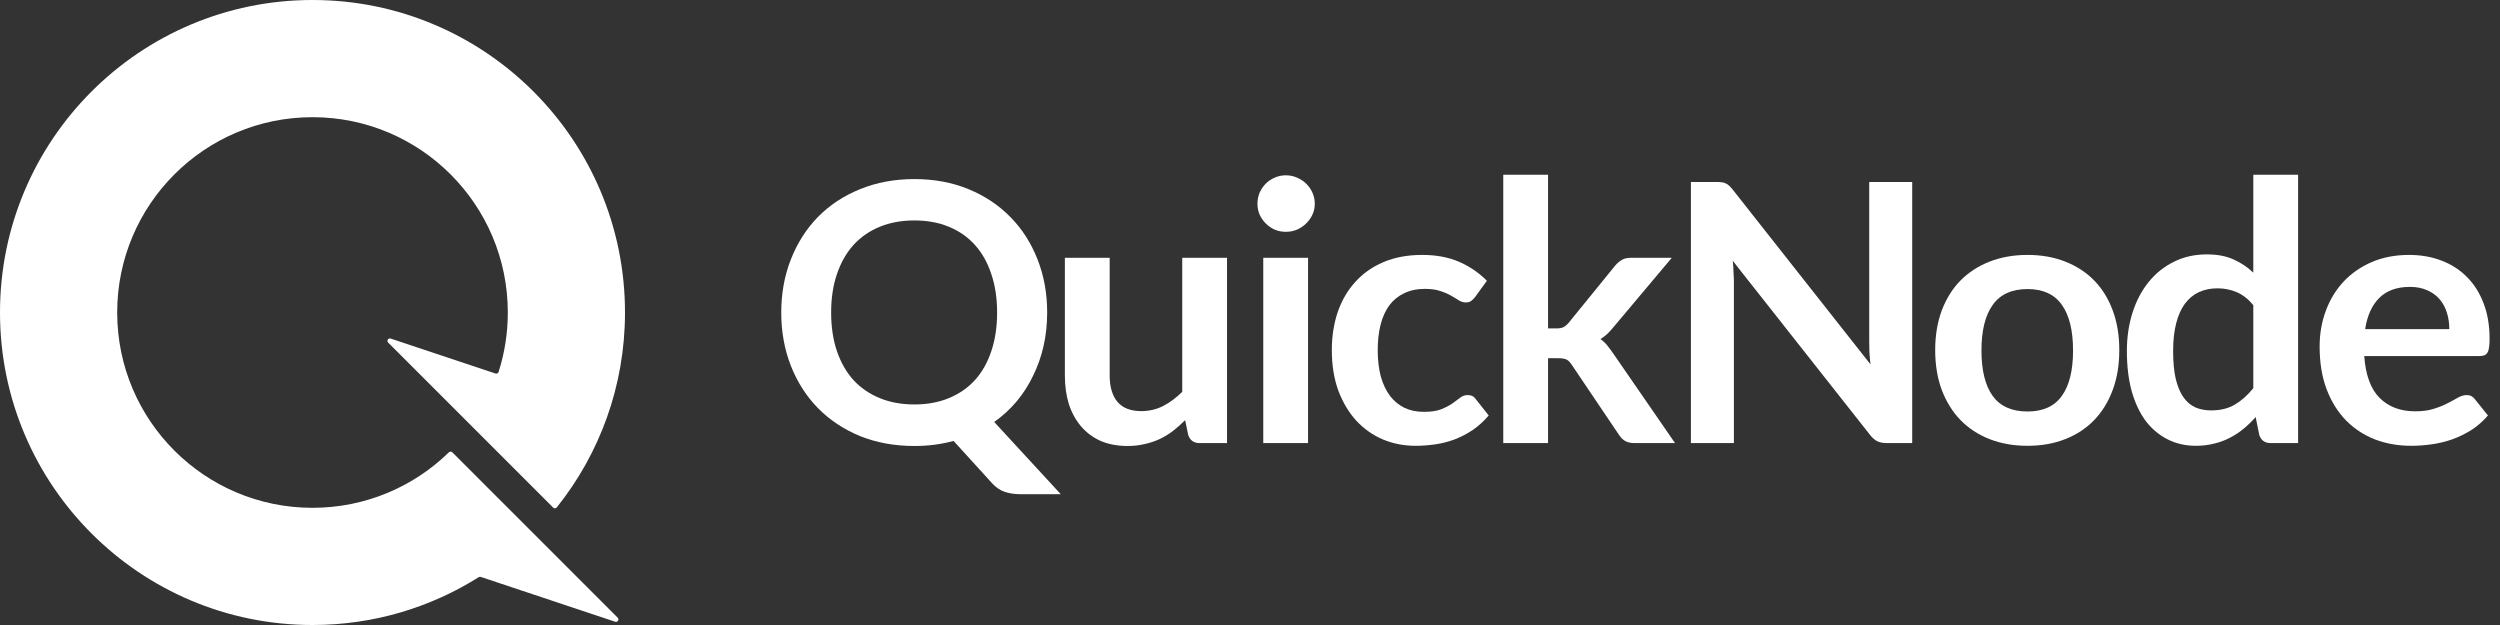
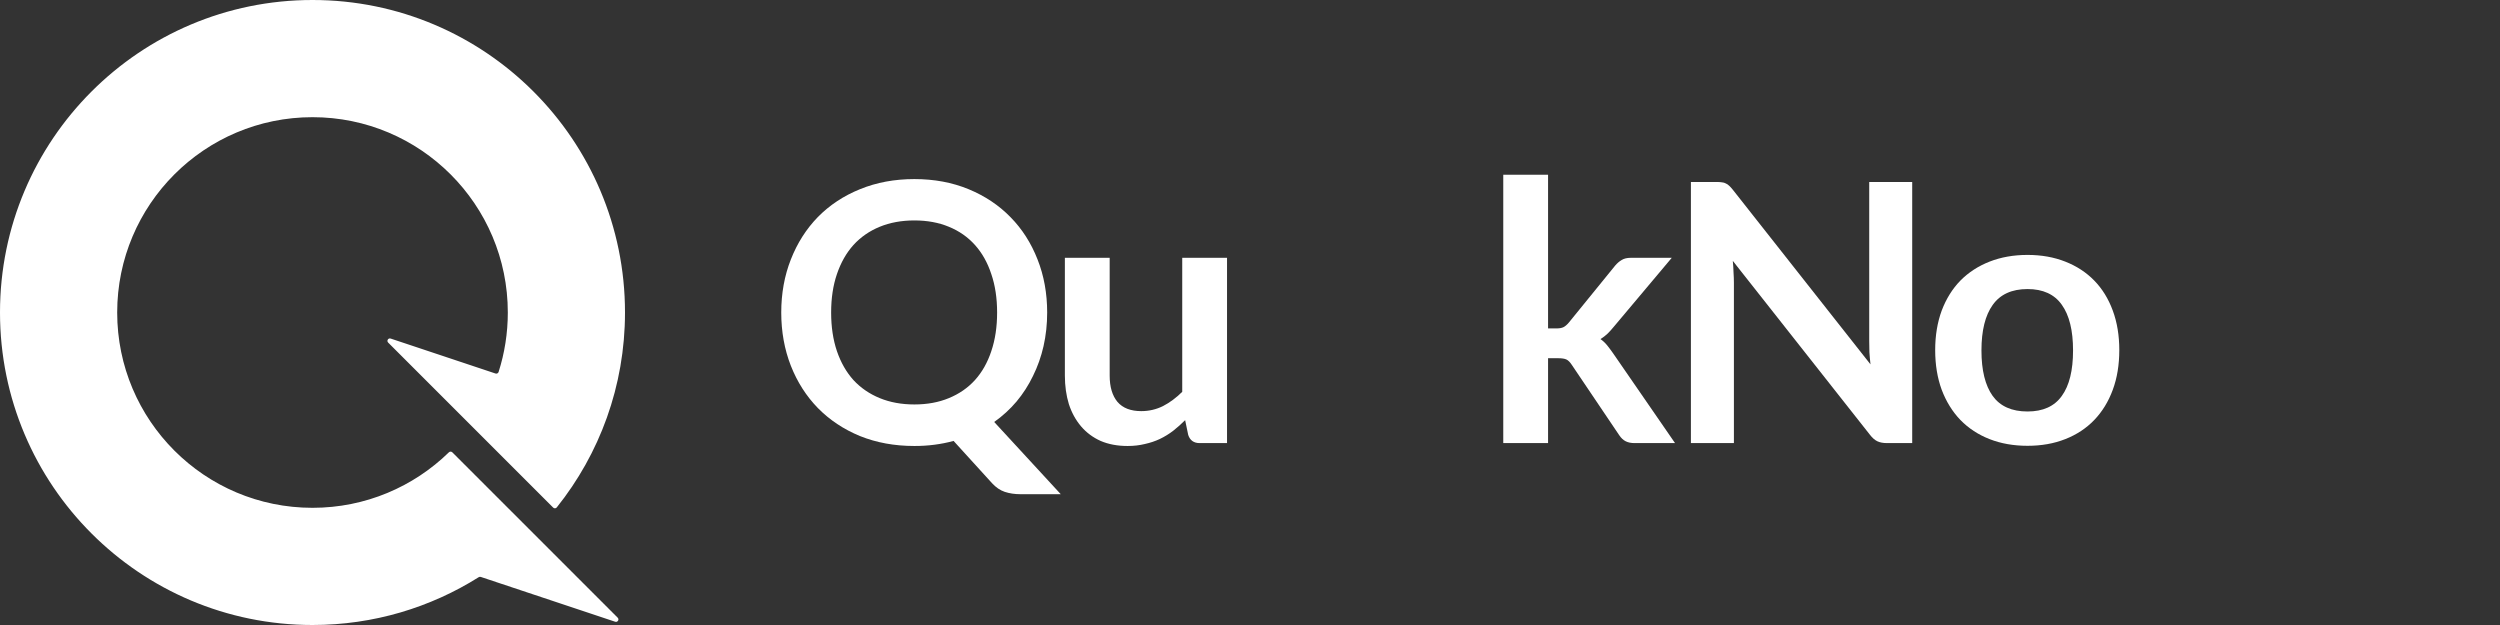
<svg xmlns="http://www.w3.org/2000/svg" width="160px" height="40px" viewBox="0 0 160 40" version="1.1">
  <rect x="0" y="0" width="160" height="40" fill="#333333" stroke="none" />
  <title>quicknode-white</title>
  <g id="Page-1" stroke="none" stroke-width="1" fill="none" fill-rule="evenodd">
    <g id="quicknode-white" transform="translate(-0, 0)" fill="#FFFFFF">
      <path d="M67.019,20.002 C67.019,20.749 66.941,21.466 66.787,22.152 C66.632,22.83 66.407,23.465 66.113,24.059 C65.827,24.652 65.475,25.199 65.057,25.7 C64.639,26.193 64.163,26.628 63.629,27.006 L67.889,31.629 L65.312,31.629 C64.941,31.629 64.604,31.578 64.302,31.478 C64.008,31.378 63.737,31.193 63.49,30.924 L61.029,28.219 C60.634,28.327 60.227,28.408 59.81,28.462 C59.399,28.516 58.97,28.543 58.521,28.543 C57.252,28.543 56.091,28.331 55.038,27.907 C53.993,27.476 53.096,26.879 52.345,26.116 C51.602,25.353 51.026,24.452 50.615,23.411 C50.205,22.364 50,21.227 50,20.002 C50,18.777 50.205,17.644 50.615,16.604 C51.026,15.556 51.602,14.651 52.345,13.888 C53.096,13.126 53.993,12.532 55.038,12.109 C56.091,11.677 57.252,11.461 58.521,11.461 C59.79,11.461 60.947,11.677 61.992,12.109 C63.037,12.54 63.931,13.137 64.674,13.9 C65.417,14.655 65.993,15.556 66.403,16.604 C66.814,17.644 67.019,18.777 67.019,20.002 Z M63.815,20.002 C63.815,19.085 63.691,18.265 63.443,17.54 C63.203,16.809 62.855,16.188 62.398,15.68 C61.942,15.171 61.385,14.782 60.727,14.513 C60.077,14.243 59.341,14.108 58.521,14.108 C57.701,14.108 56.962,14.243 56.304,14.513 C55.646,14.782 55.085,15.171 54.62,15.68 C54.164,16.188 53.812,16.809 53.564,17.54 C53.316,18.265 53.193,19.085 53.193,20.002 C53.193,20.919 53.316,21.743 53.564,22.475 C53.812,23.2 54.164,23.816 54.62,24.324 C55.085,24.825 55.646,25.21 56.304,25.48 C56.962,25.75 57.701,25.885 58.521,25.885 C59.341,25.885 60.077,25.75 60.727,25.48 C61.385,25.21 61.942,24.825 62.398,24.324 C62.855,23.816 63.203,23.2 63.443,22.475 C63.691,21.743 63.815,20.919 63.815,20.002 Z" id="Shape" fill-rule="nonzero" />
      <path d="M71.019,16.5 L71.019,24.036 C71.019,24.76 71.186,25.322 71.519,25.723 C71.859,26.116 72.366,26.312 73.039,26.312 C73.535,26.312 73.999,26.204 74.432,25.989 C74.866,25.765 75.276,25.461 75.663,25.076 L75.663,16.5 L78.53,16.5 L78.53,28.358 L76.777,28.358 C76.406,28.358 76.162,28.185 76.046,27.838 L75.849,26.89 C75.601,27.137 75.346,27.364 75.082,27.572 C74.819,27.772 74.537,27.946 74.235,28.092 C73.941,28.231 73.62,28.339 73.272,28.416 C72.931,28.5 72.563,28.543 72.169,28.543 C71.519,28.543 70.942,28.435 70.439,28.219 C69.944,27.996 69.526,27.684 69.185,27.283 C68.845,26.882 68.585,26.409 68.407,25.862 C68.237,25.307 68.152,24.698 68.152,24.036 L68.152,16.5 L71.019,16.5 Z" id="Path" fill-rule="nonzero" />
-       <path d="M83.716,16.5 L83.716,28.358 L80.849,28.358 L80.849,16.5 L83.716,16.5 Z M84.146,13.045 C84.146,13.291 84.096,13.522 83.995,13.738 C83.894,13.954 83.759,14.143 83.589,14.304 C83.426,14.466 83.233,14.597 83.008,14.697 C82.784,14.79 82.544,14.836 82.288,14.836 C82.041,14.836 81.805,14.79 81.58,14.697 C81.364,14.597 81.174,14.466 81.011,14.304 C80.849,14.143 80.717,13.954 80.617,13.738 C80.524,13.522 80.477,13.291 80.477,13.045 C80.477,12.791 80.524,12.552 80.617,12.328 C80.717,12.105 80.849,11.912 81.011,11.75 C81.174,11.589 81.364,11.461 81.58,11.369 C81.805,11.269 82.041,11.219 82.288,11.219 C82.544,11.219 82.784,11.269 83.008,11.369 C83.233,11.461 83.426,11.589 83.589,11.75 C83.759,11.912 83.894,12.105 83.995,12.328 C84.096,12.552 84.146,12.791 84.146,13.045 Z" id="Shape" fill-rule="nonzero" />
-       <path d="M94.408,19.008 C94.323,19.116 94.237,19.201 94.152,19.262 C94.075,19.324 93.959,19.355 93.804,19.355 C93.657,19.355 93.514,19.313 93.375,19.228 C93.235,19.135 93.069,19.035 92.875,18.927 C92.682,18.812 92.45,18.712 92.179,18.627 C91.916,18.534 91.587,18.488 91.192,18.488 C90.689,18.488 90.248,18.581 89.869,18.766 C89.489,18.943 89.172,19.201 88.917,19.54 C88.669,19.879 88.483,20.291 88.359,20.776 C88.236,21.254 88.174,21.797 88.174,22.406 C88.174,23.038 88.24,23.6 88.371,24.093 C88.51,24.586 88.708,25.002 88.963,25.341 C89.219,25.673 89.528,25.927 89.892,26.104 C90.256,26.274 90.666,26.358 91.122,26.358 C91.579,26.358 91.947,26.305 92.225,26.197 C92.512,26.081 92.752,25.958 92.945,25.827 C93.138,25.688 93.305,25.565 93.444,25.457 C93.591,25.341 93.754,25.284 93.932,25.284 C94.164,25.284 94.338,25.372 94.454,25.55 L95.278,26.59 C94.961,26.959 94.617,27.272 94.245,27.526 C93.874,27.772 93.487,27.973 93.084,28.127 C92.69,28.273 92.279,28.377 91.854,28.439 C91.428,28.5 91.006,28.531 90.588,28.531 C89.853,28.531 89.16,28.396 88.51,28.127 C87.86,27.849 87.291,27.449 86.804,26.925 C86.324,26.401 85.941,25.761 85.655,25.006 C85.376,24.244 85.237,23.377 85.237,22.406 C85.237,21.535 85.361,20.73 85.608,19.991 C85.864,19.243 86.235,18.6 86.723,18.061 C87.21,17.513 87.814,17.086 88.534,16.778 C89.253,16.47 90.082,16.315 91.018,16.315 C91.908,16.315 92.686,16.458 93.351,16.743 C94.025,17.028 94.628,17.436 95.162,17.968 L94.408,19.008 Z" id="Path" fill-rule="nonzero" />
      <path d="M99.076,11.184 L99.076,21.019 L99.61,21.019 C99.803,21.019 99.954,20.992 100.063,20.938 C100.171,20.884 100.287,20.784 100.411,20.638 L103.371,16.997 C103.503,16.843 103.642,16.724 103.789,16.639 C103.936,16.547 104.13,16.5 104.37,16.5 L106.993,16.5 L103.29,20.904 C103.159,21.065 103.023,21.216 102.884,21.354 C102.744,21.485 102.594,21.601 102.431,21.701 C102.594,21.817 102.737,21.951 102.861,22.105 C102.984,22.26 103.108,22.425 103.232,22.602 L107.202,28.358 L104.614,28.358 C104.389,28.358 104.199,28.319 104.045,28.242 C103.89,28.165 103.751,28.034 103.627,27.849 L100.597,23.354 C100.481,23.176 100.365,23.061 100.249,23.007 C100.132,22.953 99.958,22.926 99.726,22.926 L99.076,22.926 L99.076,28.358 L96.209,28.358 L96.209,11.184 L99.076,11.184 Z" id="Path" fill-rule="nonzero" />
      <path d="M109.855,11.646 C109.994,11.646 110.111,11.654 110.203,11.669 C110.296,11.677 110.378,11.7 110.447,11.739 C110.525,11.77 110.598,11.82 110.668,11.889 C110.737,11.951 110.815,12.035 110.9,12.143 L119.711,23.319 C119.68,23.049 119.657,22.787 119.642,22.533 C119.634,22.271 119.63,22.028 119.63,21.805 L119.63,11.646 L122.381,11.646 L122.381,28.358 L120.768,28.358 C120.52,28.358 120.315,28.319 120.152,28.242 C119.99,28.165 119.831,28.027 119.676,27.826 L110.9,16.697 C110.923,16.943 110.939,17.19 110.946,17.436 C110.962,17.675 110.97,17.895 110.97,18.095 L110.97,28.358 L108.218,28.358 L108.218,11.646 L109.855,11.646 Z" id="Path" fill-rule="nonzero" />
      <path d="M129.761,16.315 C130.651,16.315 131.456,16.458 132.176,16.743 C132.903,17.028 133.523,17.433 134.033,17.957 C134.544,18.48 134.939,19.12 135.217,19.875 C135.496,20.63 135.635,21.474 135.635,22.406 C135.635,23.346 135.496,24.193 135.217,24.949 C134.939,25.704 134.544,26.347 134.033,26.879 C133.523,27.41 132.903,27.819 132.176,28.104 C131.456,28.389 130.651,28.531 129.761,28.531 C128.871,28.531 128.062,28.389 127.335,28.104 C126.608,27.819 125.984,27.41 125.466,26.879 C124.955,26.347 124.557,25.704 124.27,24.949 C123.992,24.193 123.852,23.346 123.852,22.406 C123.852,21.474 123.992,20.63 124.27,19.875 C124.557,19.12 124.955,18.48 125.466,17.957 C125.984,17.433 126.608,17.028 127.335,16.743 C128.062,16.458 128.871,16.315 129.761,16.315 Z M129.761,26.335 C130.752,26.335 131.483,26.004 131.955,25.341 C132.435,24.679 132.675,23.708 132.675,22.429 C132.675,21.15 132.435,20.175 131.955,19.505 C131.483,18.835 130.752,18.5 129.761,18.5 C128.755,18.5 128.012,18.839 127.532,19.517 C127.053,20.187 126.813,21.158 126.813,22.429 C126.813,23.7 127.053,24.671 127.532,25.341 C128.012,26.004 128.755,26.335 129.761,26.335 Z" id="Shape" fill-rule="nonzero" />
-       <path d="M145.326,28.358 C144.954,28.358 144.71,28.185 144.594,27.838 L144.362,26.694 C144.114,26.971 143.855,27.221 143.584,27.445 C143.313,27.668 143.019,27.861 142.702,28.023 C142.392,28.185 142.056,28.308 141.692,28.393 C141.336,28.485 140.949,28.531 140.531,28.531 C139.881,28.531 139.285,28.396 138.743,28.127 C138.202,27.857 137.733,27.468 137.339,26.959 C136.952,26.443 136.65,25.808 136.433,25.053 C136.224,24.297 136.12,23.435 136.12,22.464 C136.12,21.585 136.24,20.769 136.48,20.014 C136.72,19.259 137.064,18.604 137.513,18.049 C137.962,17.494 138.5,17.063 139.126,16.755 C139.753,16.439 140.458,16.281 141.239,16.281 C141.905,16.281 142.474,16.389 142.946,16.604 C143.418,16.812 143.84,17.094 144.211,17.448 L144.211,11.184 L147.079,11.184 L147.079,28.358 L145.326,28.358 Z M141.506,26.266 C142.102,26.266 142.609,26.143 143.027,25.896 C143.445,25.65 143.84,25.299 144.211,24.845 L144.211,19.528 C143.886,19.135 143.53,18.858 143.143,18.696 C142.764,18.534 142.354,18.453 141.913,18.453 C141.479,18.453 141.085,18.534 140.729,18.696 C140.38,18.858 140.082,19.105 139.835,19.436 C139.595,19.759 139.409,20.175 139.277,20.684 C139.146,21.185 139.08,21.778 139.08,22.464 C139.08,23.157 139.134,23.747 139.243,24.232 C139.359,24.71 139.521,25.103 139.73,25.411 C139.939,25.711 140.194,25.931 140.496,26.07 C140.798,26.201 141.135,26.266 141.506,26.266 Z" id="Shape" fill-rule="nonzero" />
-       <path d="M154.179,16.315 C154.93,16.315 155.618,16.435 156.245,16.674 C156.88,16.913 157.426,17.263 157.882,17.725 C158.339,18.18 158.695,18.742 158.95,19.413 C159.206,20.075 159.333,20.834 159.333,21.689 C159.333,21.905 159.322,22.086 159.299,22.233 C159.283,22.371 159.248,22.483 159.194,22.568 C159.148,22.645 159.082,22.703 158.997,22.741 C158.912,22.772 158.803,22.787 158.672,22.787 L151.312,22.787 C151.397,24.005 151.726,24.898 152.298,25.469 C152.871,26.039 153.629,26.324 154.574,26.324 C155.038,26.324 155.437,26.27 155.769,26.162 C156.11,26.054 156.404,25.935 156.652,25.804 C156.907,25.673 157.128,25.553 157.313,25.445 C157.507,25.338 157.693,25.284 157.871,25.284 C157.987,25.284 158.087,25.307 158.172,25.353 C158.258,25.399 158.331,25.465 158.393,25.55 L159.229,26.59 C158.912,26.959 158.556,27.272 158.161,27.526 C157.766,27.772 157.352,27.973 156.919,28.127 C156.493,28.273 156.056,28.377 155.607,28.439 C155.166,28.5 154.736,28.531 154.318,28.531 C153.49,28.531 152.72,28.396 152.008,28.127 C151.296,27.849 150.677,27.445 150.151,26.913 C149.624,26.374 149.21,25.711 148.908,24.925 C148.607,24.132 148.456,23.215 148.456,22.175 C148.456,21.366 148.587,20.607 148.85,19.898 C149.114,19.182 149.489,18.561 149.977,18.037 C150.472,17.506 151.072,17.086 151.776,16.778 C152.488,16.47 153.289,16.315 154.179,16.315 Z M154.237,18.361 C153.401,18.361 152.747,18.596 152.275,19.066 C151.803,19.536 151.501,20.202 151.37,21.065 L156.756,21.065 C156.756,20.696 156.706,20.349 156.605,20.025 C156.505,19.694 156.35,19.405 156.141,19.158 C155.932,18.912 155.669,18.719 155.351,18.581 C155.034,18.434 154.663,18.361 154.237,18.361 Z" id="Shape" fill-rule="nonzero" />
      <path d="M20,32.5 C23.396,32.5 26.475,31.146 28.728,28.949 C28.789,28.888 28.888,28.888 28.949,28.949 L34.142,34.142 L39.532,39.532 C39.649,39.649 39.529,39.843 39.372,39.791 L30.77,36.923 C30.726,36.909 30.677,36.915 30.637,36.94 C27.556,38.878 23.909,40 20,40 C8.954,40 0,31.046 0,20 C0,8.954 8.954,0 20,0 C31.046,0 40,8.954 40,20 C40,24.718 38.367,29.054 35.634,32.474 C35.576,32.546 35.469,32.552 35.403,32.486 L24.843,21.926 C24.726,21.81 24.846,21.615 25.003,21.668 L31.713,23.905 C31.795,23.932 31.884,23.888 31.91,23.805 C32.293,22.606 32.5,21.327 32.5,20 C32.5,13.096 26.904,7.5 20,7.5 C13.096,7.5 7.5,13.096 7.5,20 C7.5,26.904 13.096,32.5 20,32.5 Z" id="Path" />
    </g>
  </g>
</svg>